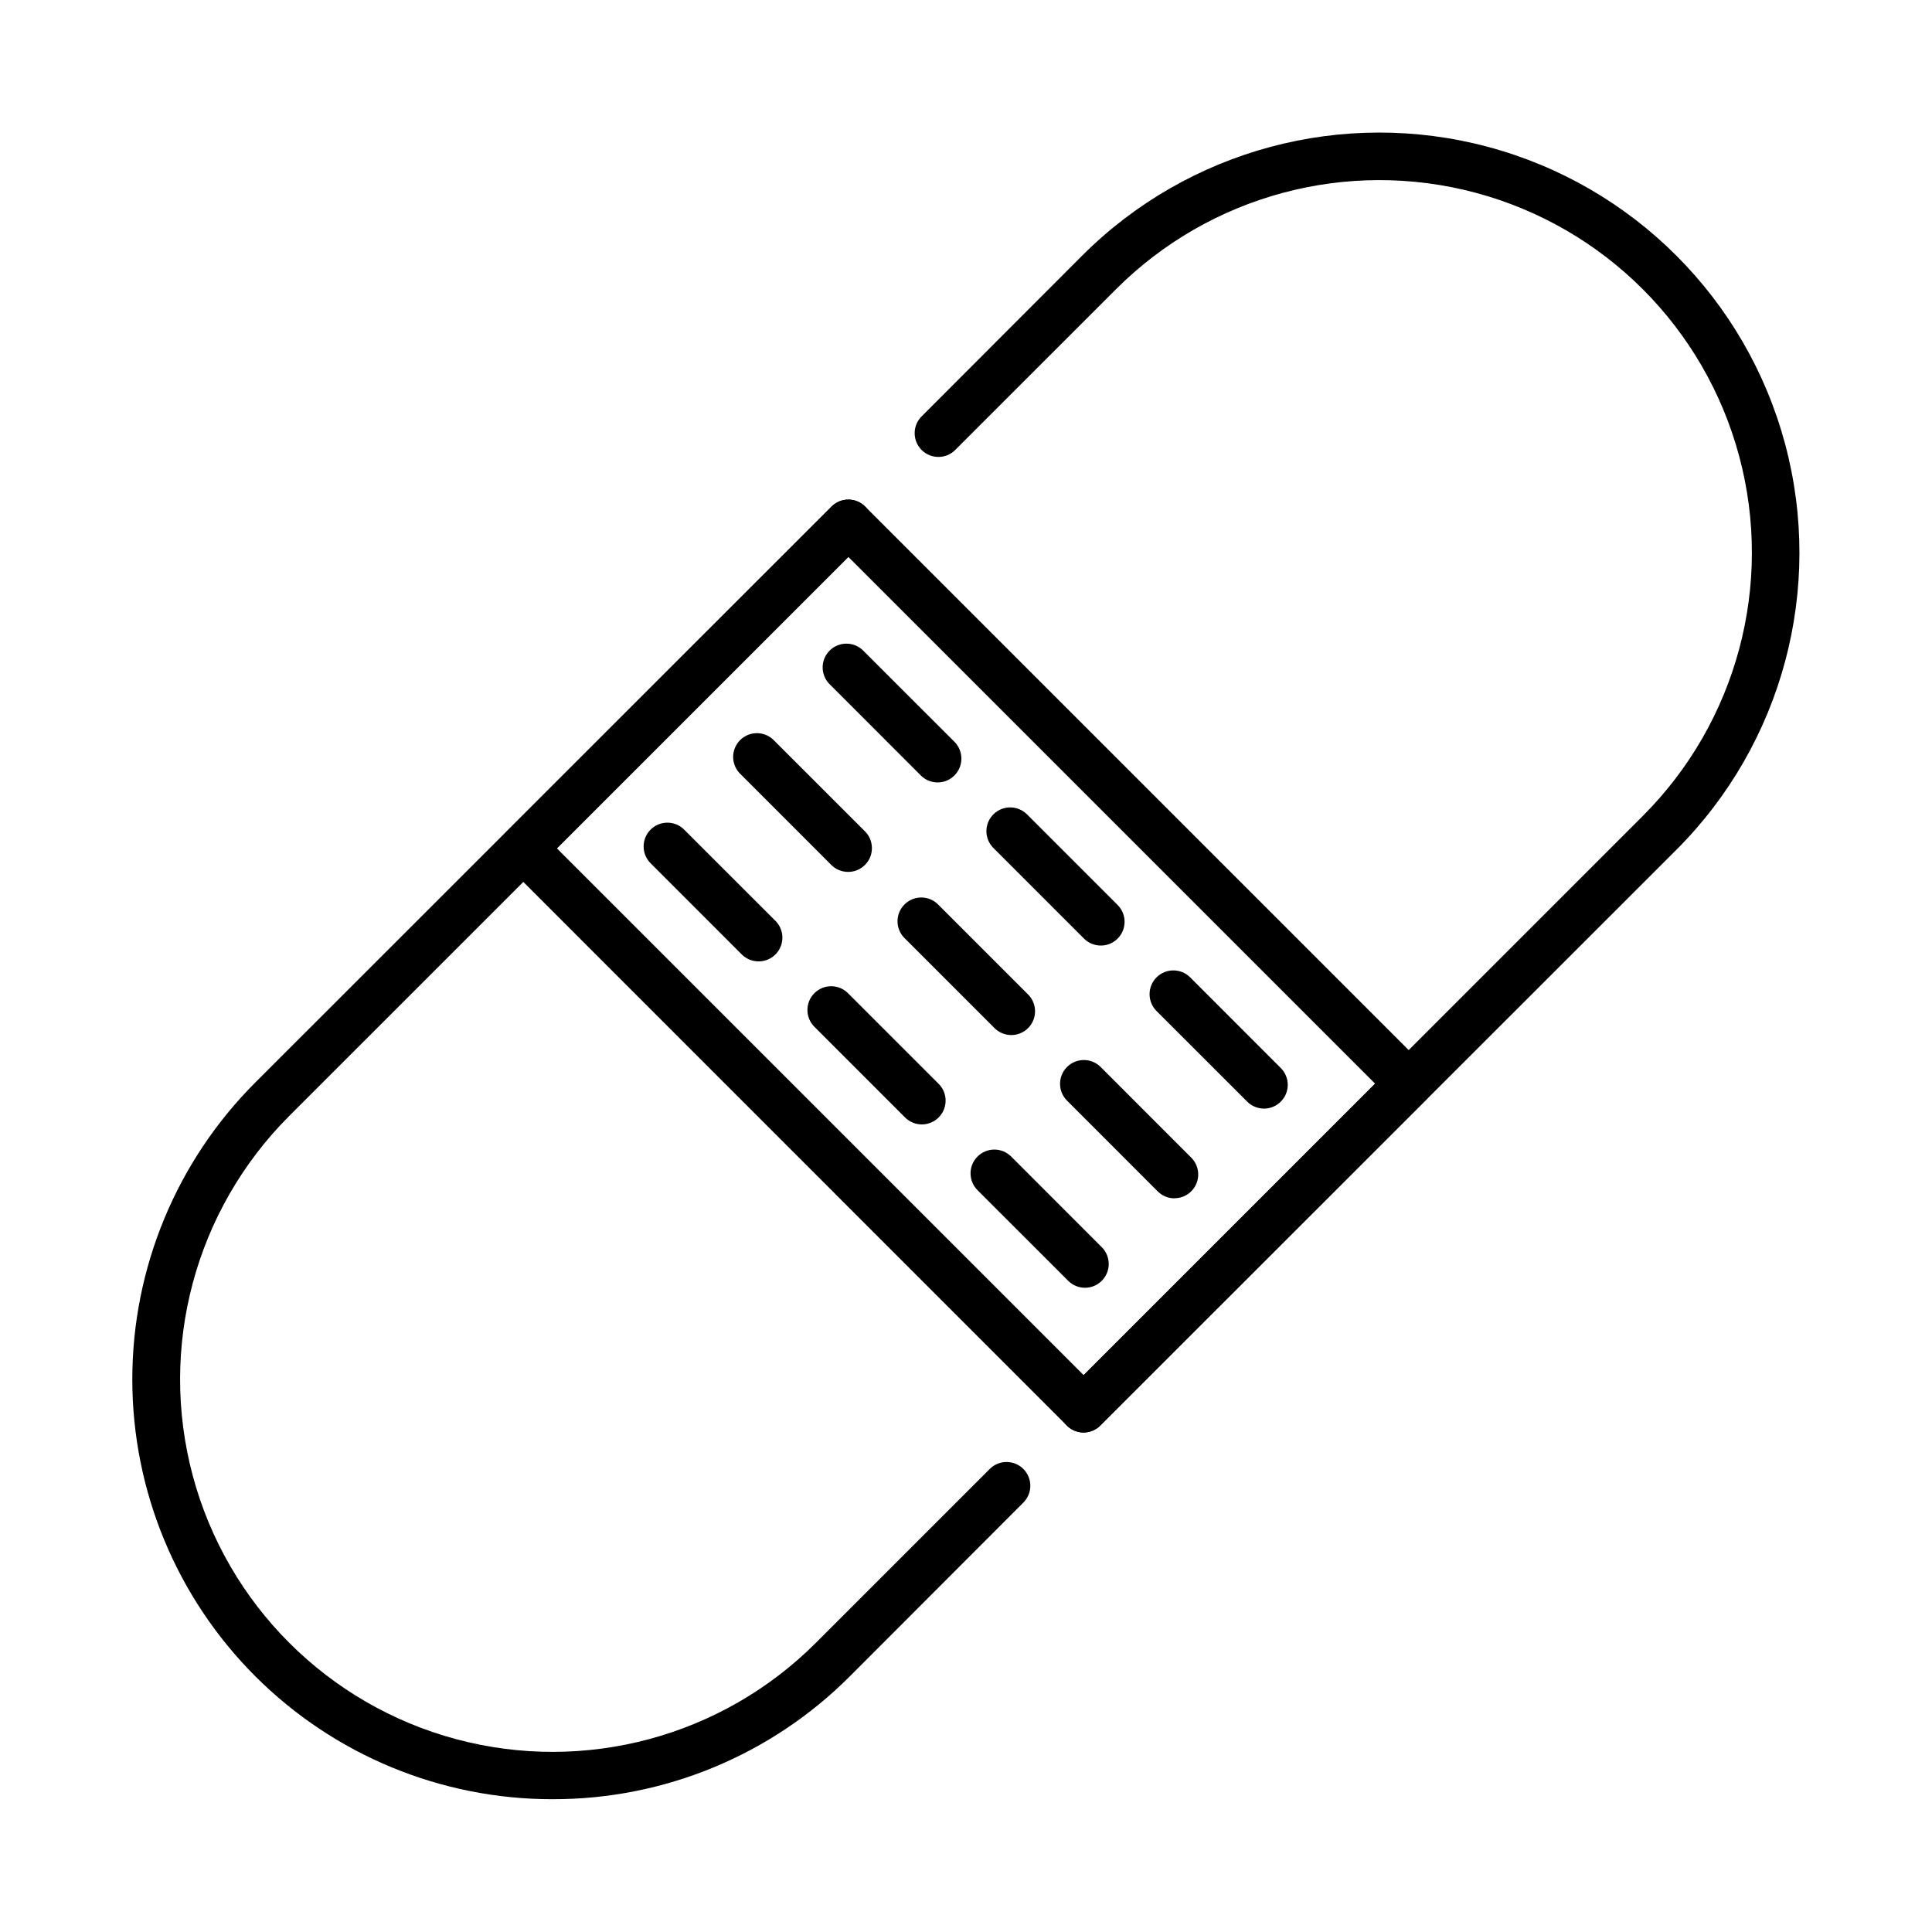
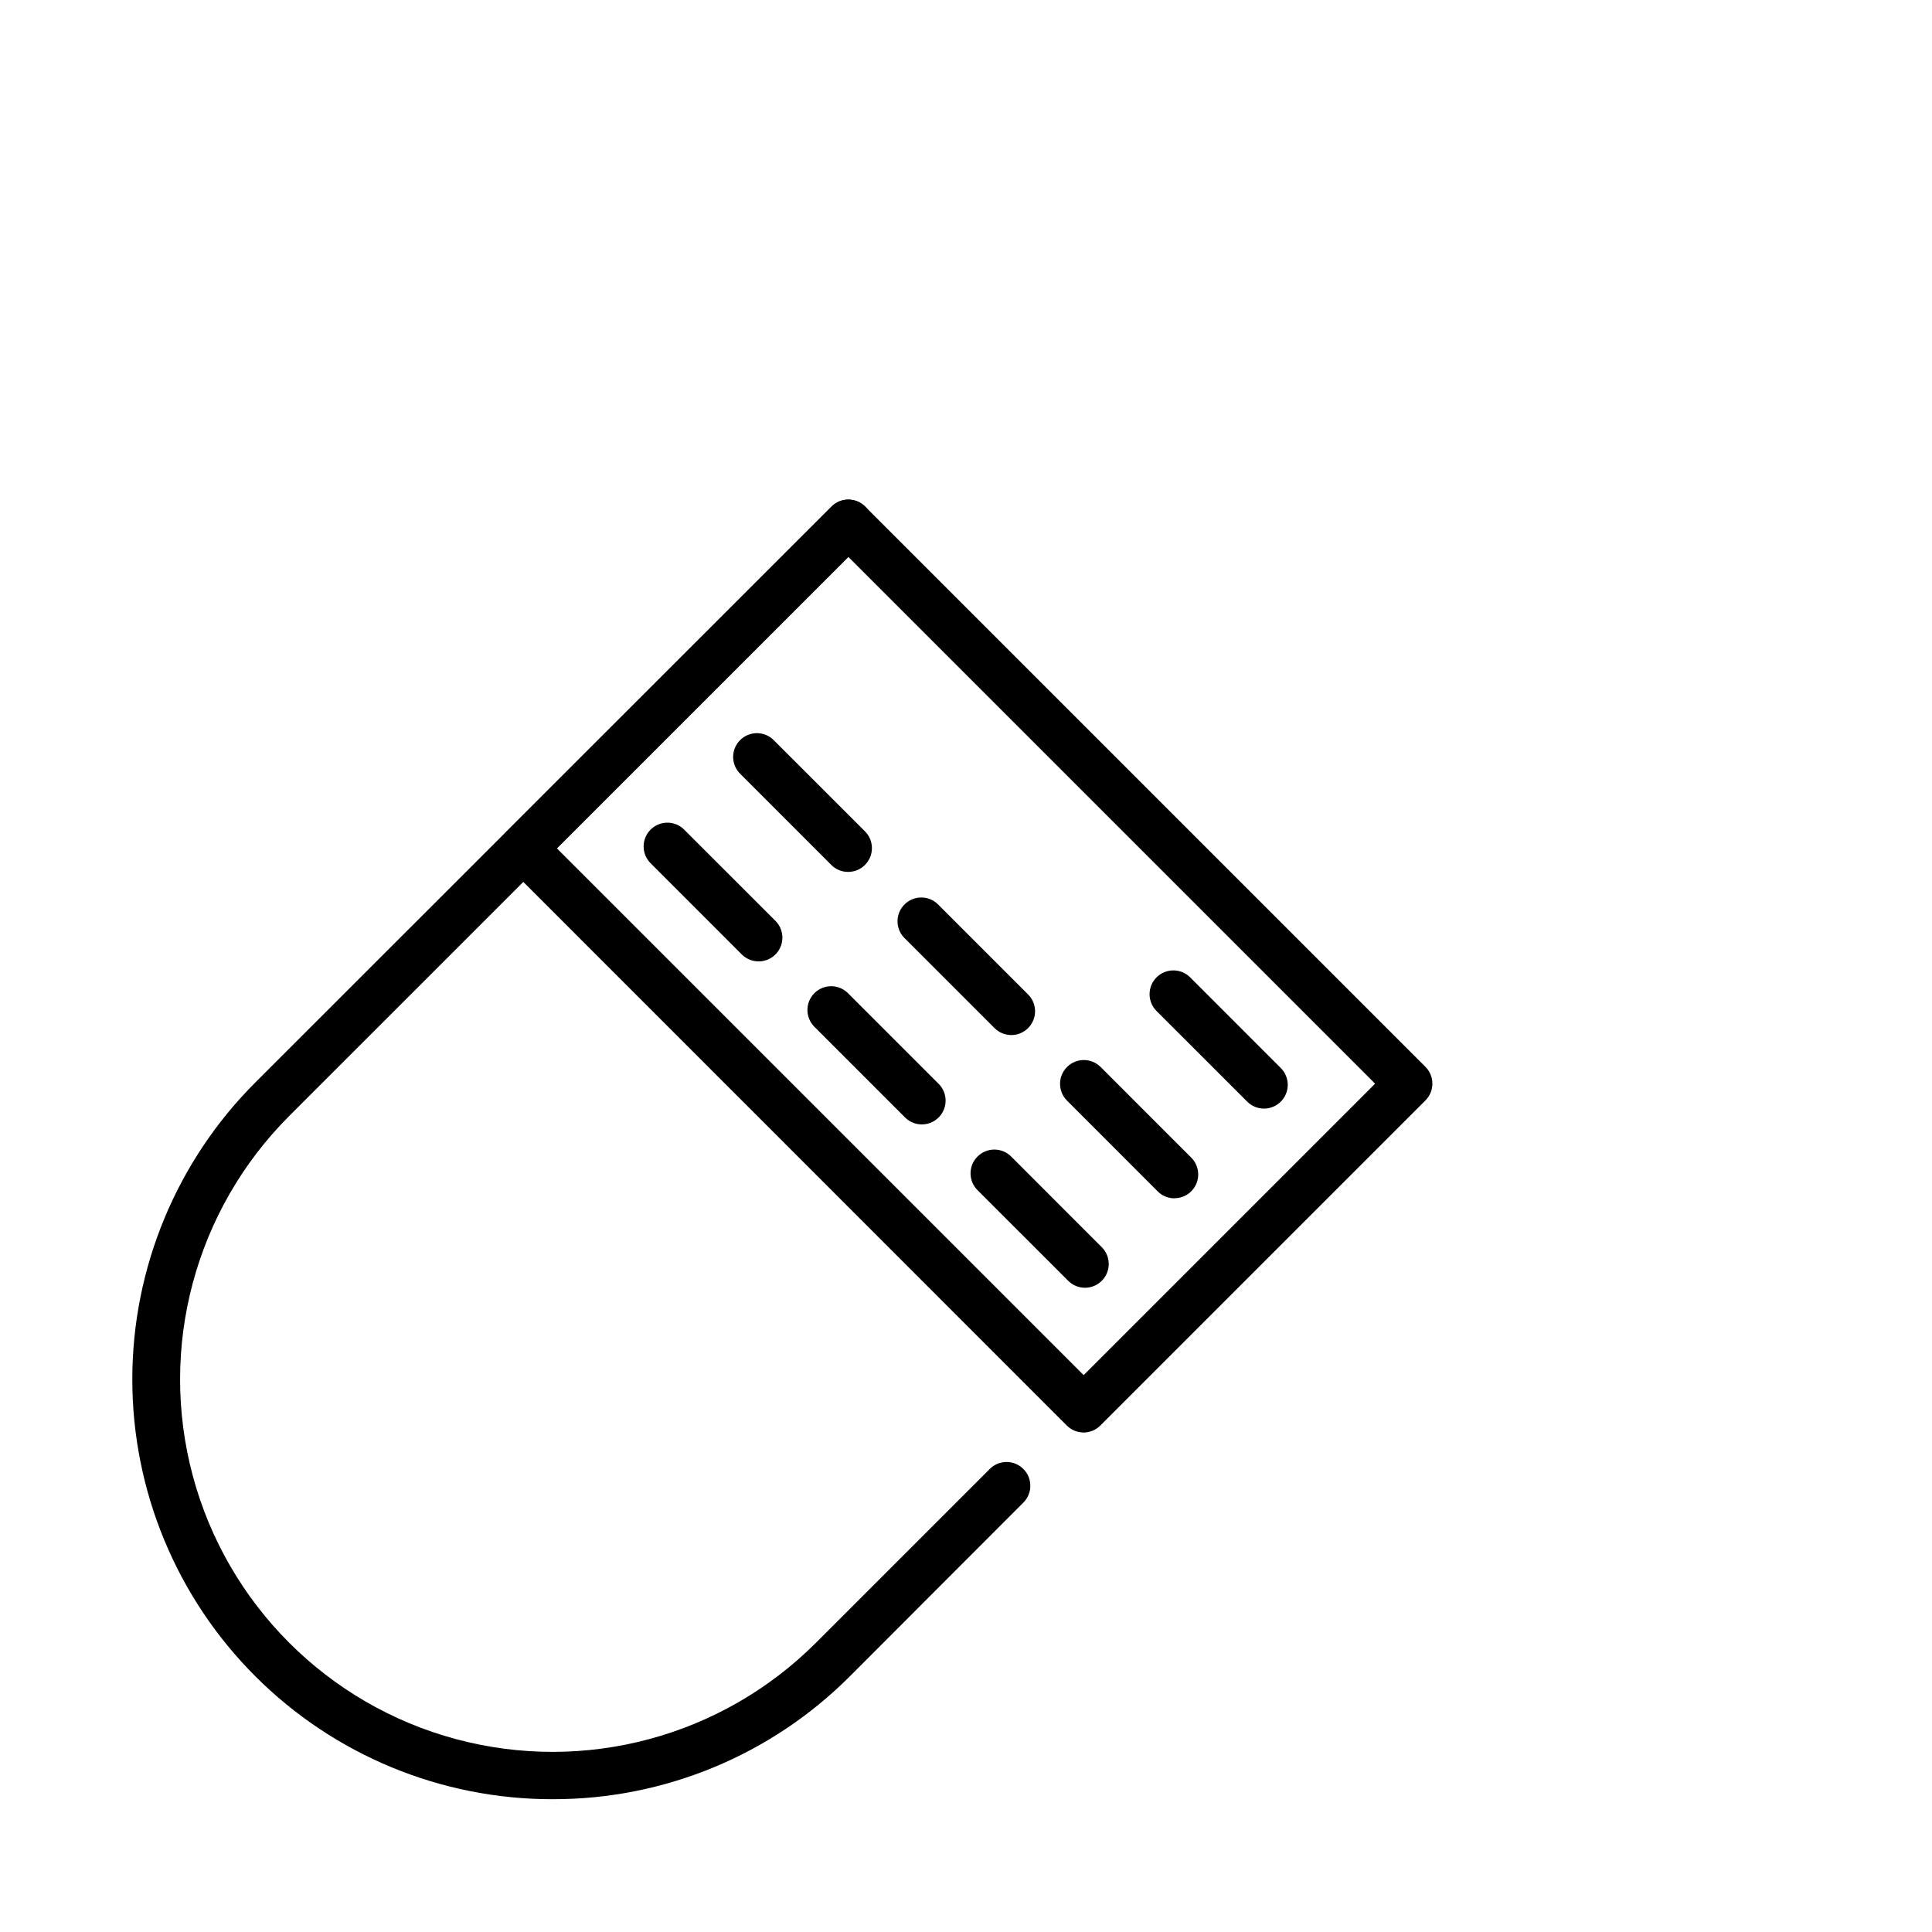
<svg xmlns="http://www.w3.org/2000/svg" fill="#000000" width="800px" height="800px" version="1.1" viewBox="144 144 512 512">
  <g>
    <path d="m431.18 523.63c-1.676 0.004-3.281-0.664-4.465-1.848l-148.47-148.5c-1.184-1.18-1.852-2.785-1.852-4.457s0.668-3.273 1.852-4.457l86.121-86.121c1.184-1.184 2.785-1.852 4.457-1.852s3.277 0.668 4.457 1.852l148.47 148.47c1.184 1.18 1.848 2.785 1.848 4.457s-0.664 3.277-1.848 4.457l-86.125 86.125c-1.176 1.191-2.777 1.867-4.449 1.875zm-139.6-154.81 139.6 139.6 77.238-77.238-139.6-139.6z" />
-     <path d="m392.48 351.35c-1.672 0.004-3.273-0.66-4.453-1.848l-24.016-24.027h0.004c-1.25-1.164-1.977-2.789-2.004-4.496-0.031-1.707 0.633-3.356 1.844-4.562 1.207-1.211 2.856-1.875 4.562-1.844 1.711 0.027 3.332 0.75 4.496 2l24.027 24.016h0.004c1.793 1.809 2.328 4.516 1.352 6.871-0.977 2.352-3.269 3.887-5.816 3.891z" />
-     <path d="m435.73 394.58c-1.668 0-3.266-0.656-4.449-1.832l-24.031-24.031c-2.457-2.461-2.453-6.449 0.008-8.906 2.461-2.457 6.449-2.453 8.91 0.008l24.016 24.016h-0.004c1.801 1.801 2.34 4.508 1.363 6.859-0.973 2.352-3.266 3.887-5.812 3.887z" />
    <path d="m478.97 437.79c-1.668 0-3.269-0.664-4.449-1.848l-24.027-24.016c-2.461-2.461-2.461-6.453 0-8.914 2.461-2.461 6.453-2.461 8.914 0l24.016 24.027c1.797 1.801 2.336 4.508 1.363 6.859-0.977 2.352-3.269 3.887-5.816 3.891z" />
    <path d="m368.76 375.06c-1.668 0.008-3.269-0.652-4.449-1.832l-24.016-24.027c-1.25-1.168-1.973-2.789-2.004-4.496-0.031-1.711 0.637-3.359 1.844-4.566s2.856-1.875 4.566-1.844c1.707 0.031 3.328 0.754 4.496 2.004l24.027 24.016c1.801 1.801 2.336 4.512 1.359 6.867-0.977 2.352-3.277 3.883-5.824 3.879z" />
    <path d="m412.01 418.3c-1.672 0-3.273-0.664-4.453-1.848l-24.016-24.016c-2.309-2.481-2.242-6.348 0.156-8.746 2.398-2.398 6.266-2.465 8.746-0.156l24.016 24.016c1.797 1.801 2.336 4.508 1.363 6.859-0.977 2.352-3.269 3.887-5.812 3.891z" />
    <path d="m455.25 461.57c-1.672 0.004-3.273-0.664-4.449-1.848l-24.031-24.043c-2.461-2.461-2.461-6.453 0-8.914 2.461-2.461 6.453-2.461 8.914 0l24.016 24.027v0.004c1.801 1.801 2.336 4.508 1.363 6.859-0.973 2.352-3.266 3.887-5.812 3.887z" />
    <path d="m345.05 398.78c-1.672 0.004-3.277-0.656-4.465-1.832l-24.016-24.027v-0.004c-1.25-1.164-1.973-2.785-2-4.496-0.031-1.707 0.633-3.356 1.844-4.562 1.207-1.211 2.856-1.875 4.562-1.844 1.707 0.027 3.332 0.754 4.496 2.004l24.027 24.016v-0.004c1.801 1.805 2.34 4.508 1.363 6.863-0.973 2.352-3.266 3.883-5.812 3.887z" />
    <path d="m388.29 441.98c-1.672 0-3.273-0.664-4.449-1.848l-24.016-24.016c-1.184-1.18-1.848-2.781-1.848-4.453-0.004-1.672 0.66-3.273 1.84-4.457 2.457-2.461 6.445-2.465 8.906-0.004l24.027 24.027h0.004c1.801 1.805 2.336 4.512 1.359 6.867-0.977 2.352-3.277 3.883-5.824 3.883z" />
    <path d="m431.53 485.27c-1.668 0-3.269-0.664-4.449-1.848l-24.027-24.016c-2.465-2.461-2.465-6.453 0-8.914 2.461-2.461 6.453-2.461 8.914 0l24.016 24.027c1.797 1.801 2.336 4.508 1.359 6.859-0.973 2.352-3.266 3.887-5.812 3.891z" />
    <path d="m290.45 620.81c-29.539 0.031-57.875-11.68-78.77-32.559-20.895-20.879-32.629-49.207-32.617-78.746 0.012-29.535 11.77-57.855 32.68-78.719l152.62-152.54c2.457-2.465 6.445-2.465 8.91-0.008 2.461 2.457 2.465 6.445 0.004 8.906l-152.64 152.61c-24.934 24.938-34.672 61.281-25.547 95.348 9.129 34.062 35.734 60.668 69.801 69.797 34.062 9.129 70.41-0.609 95.344-25.547l46.059-46.059c2.457-2.461 6.445-2.465 8.906-0.004 2.461 2.457 2.465 6.445 0.008 8.906l-46 46.055c-20.875 20.906-49.223 32.621-78.762 32.555z" />
-     <path d="m431.18 523.63c-2.551 0.004-4.848-1.531-5.824-3.883-0.977-2.352-0.441-5.062 1.359-6.867l152.64-152.64c24.938-24.934 34.676-61.281 25.547-95.344-9.129-34.066-35.734-60.672-69.797-69.801-34.066-9.125-70.41 0.613-95.348 25.547l-42.461 42.449c-1.164 1.25-2.789 1.973-4.496 2-1.707 0.031-3.356-0.633-4.562-1.84-1.211-1.211-1.875-2.859-1.844-4.566 0.027-1.707 0.754-3.332 2.004-4.496l42.387-42.445c28.129-28.129 69.129-39.113 107.55-28.82 38.426 10.297 68.438 40.309 78.734 78.734s-0.691 79.426-28.82 107.55l-152.62 152.54c-1.172 1.191-2.777 1.867-4.449 1.875z" />
  </g>
</svg>